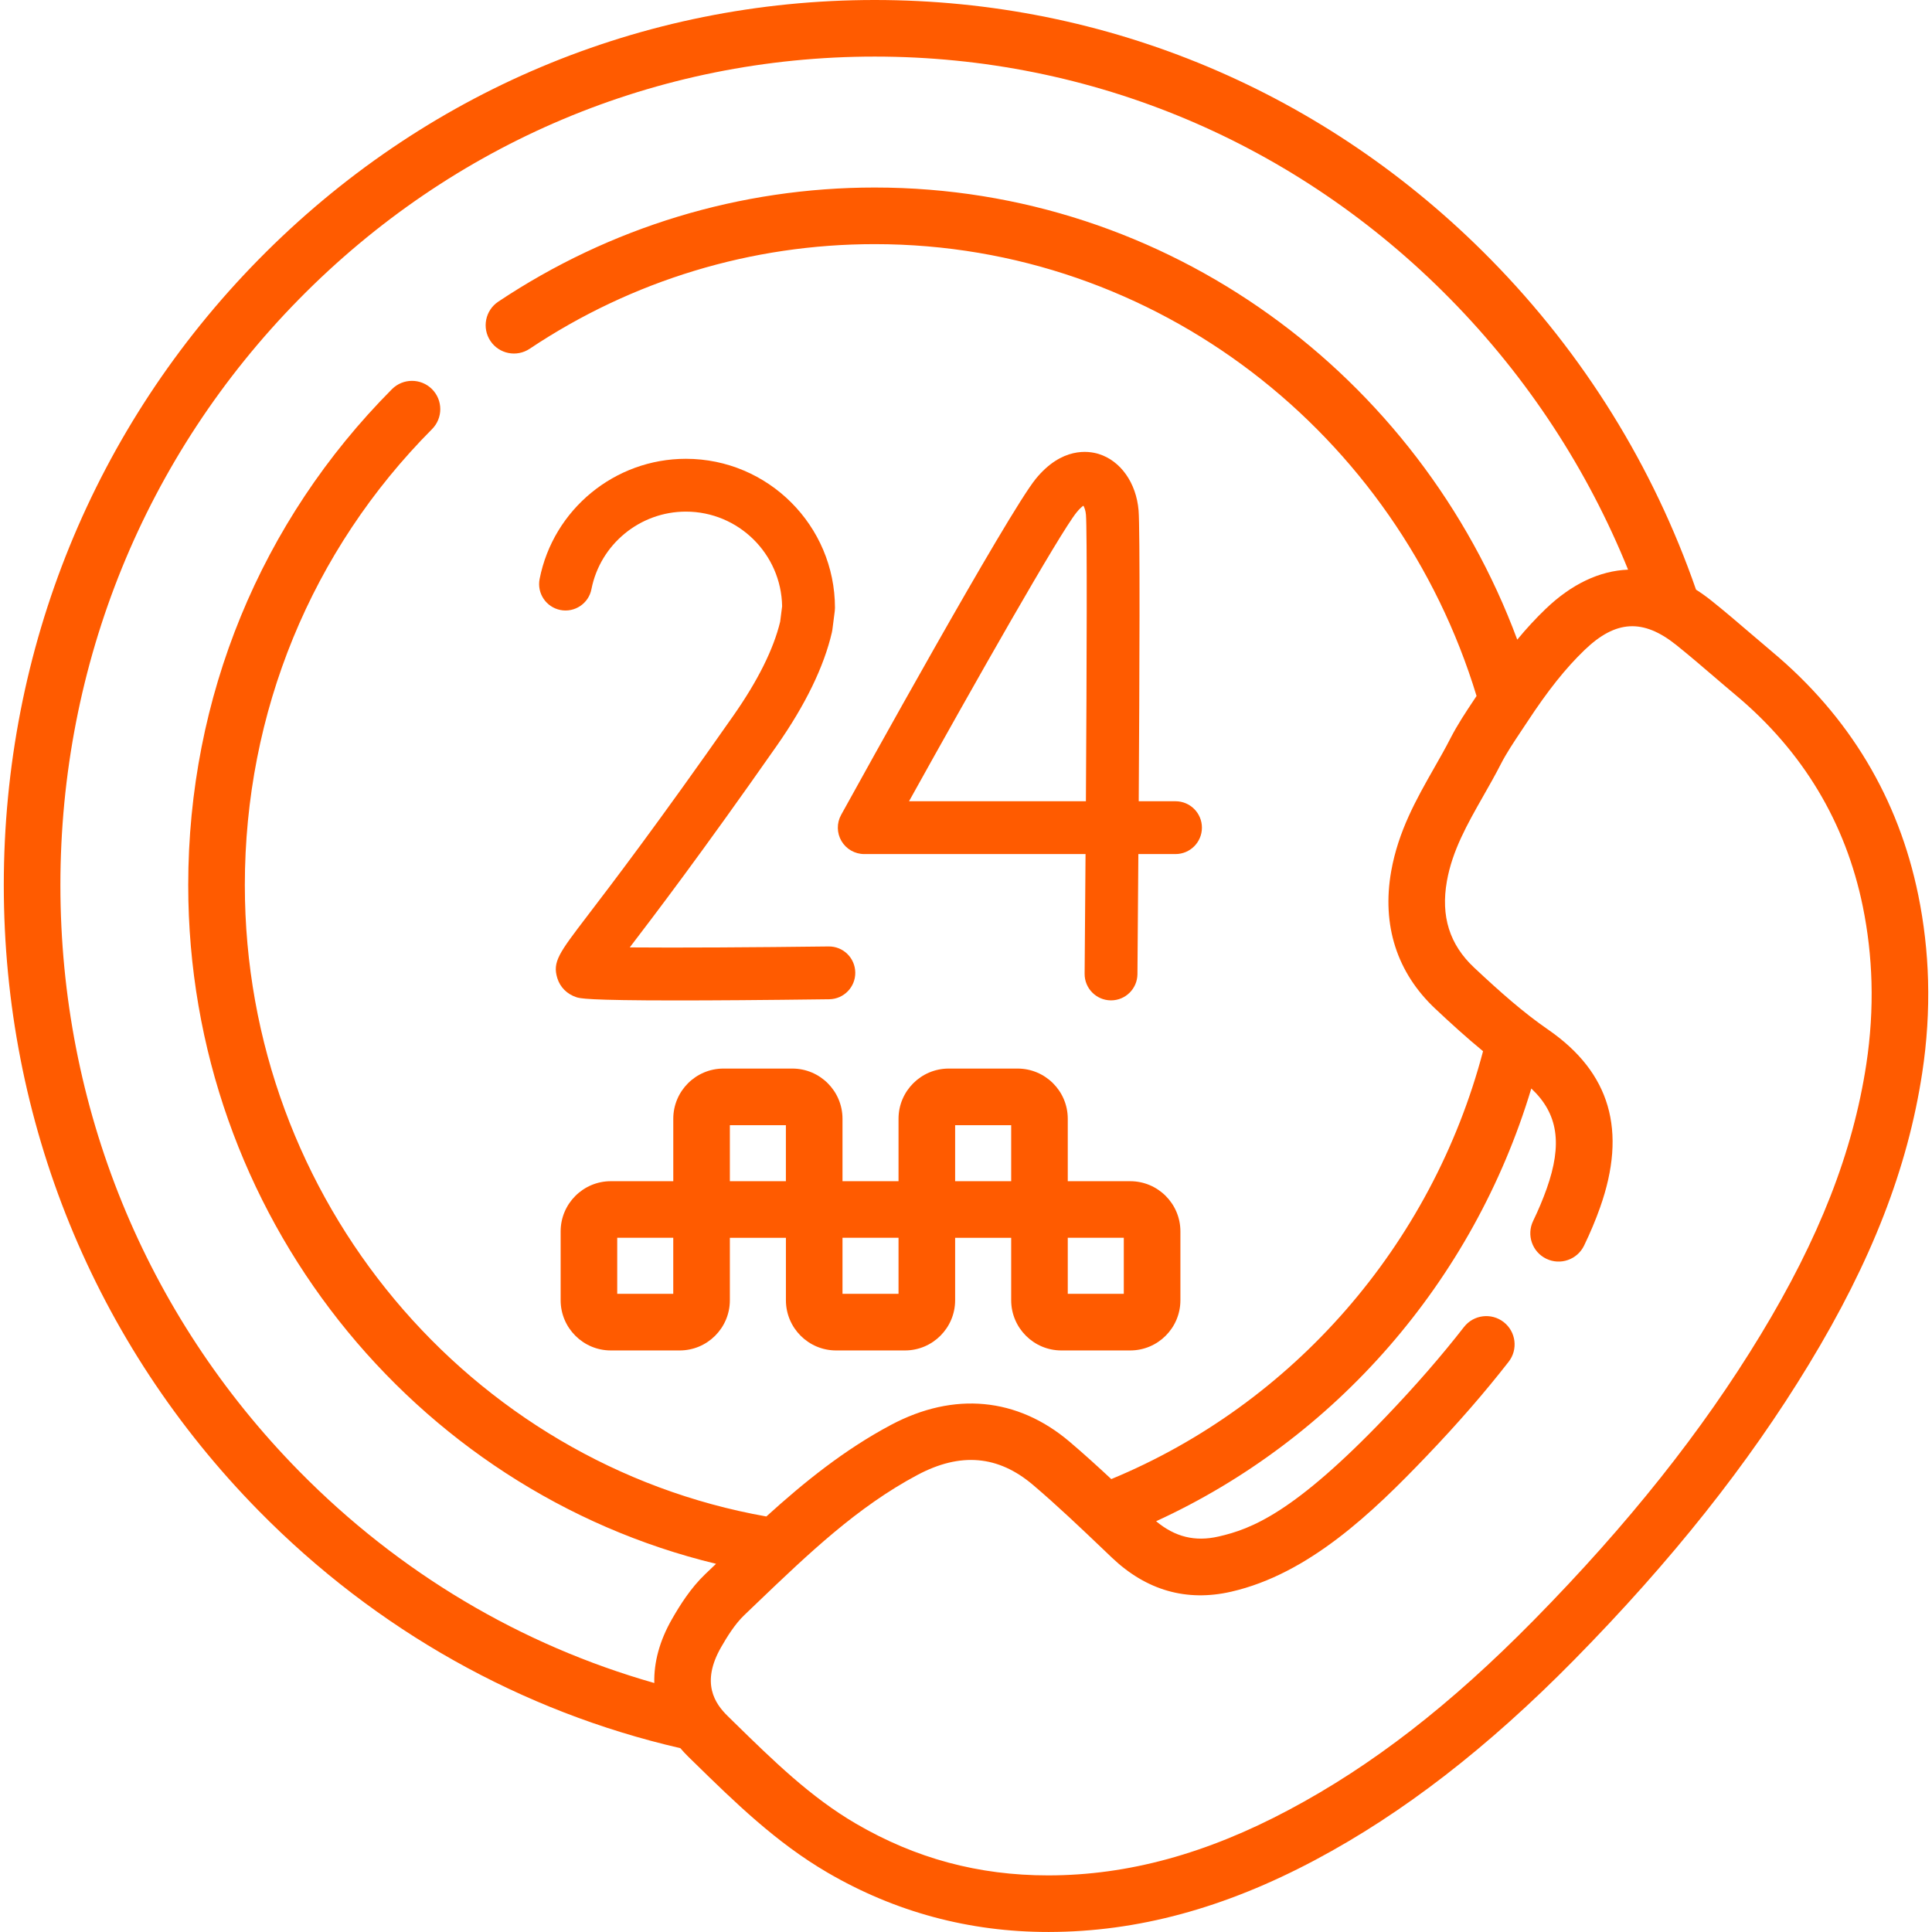
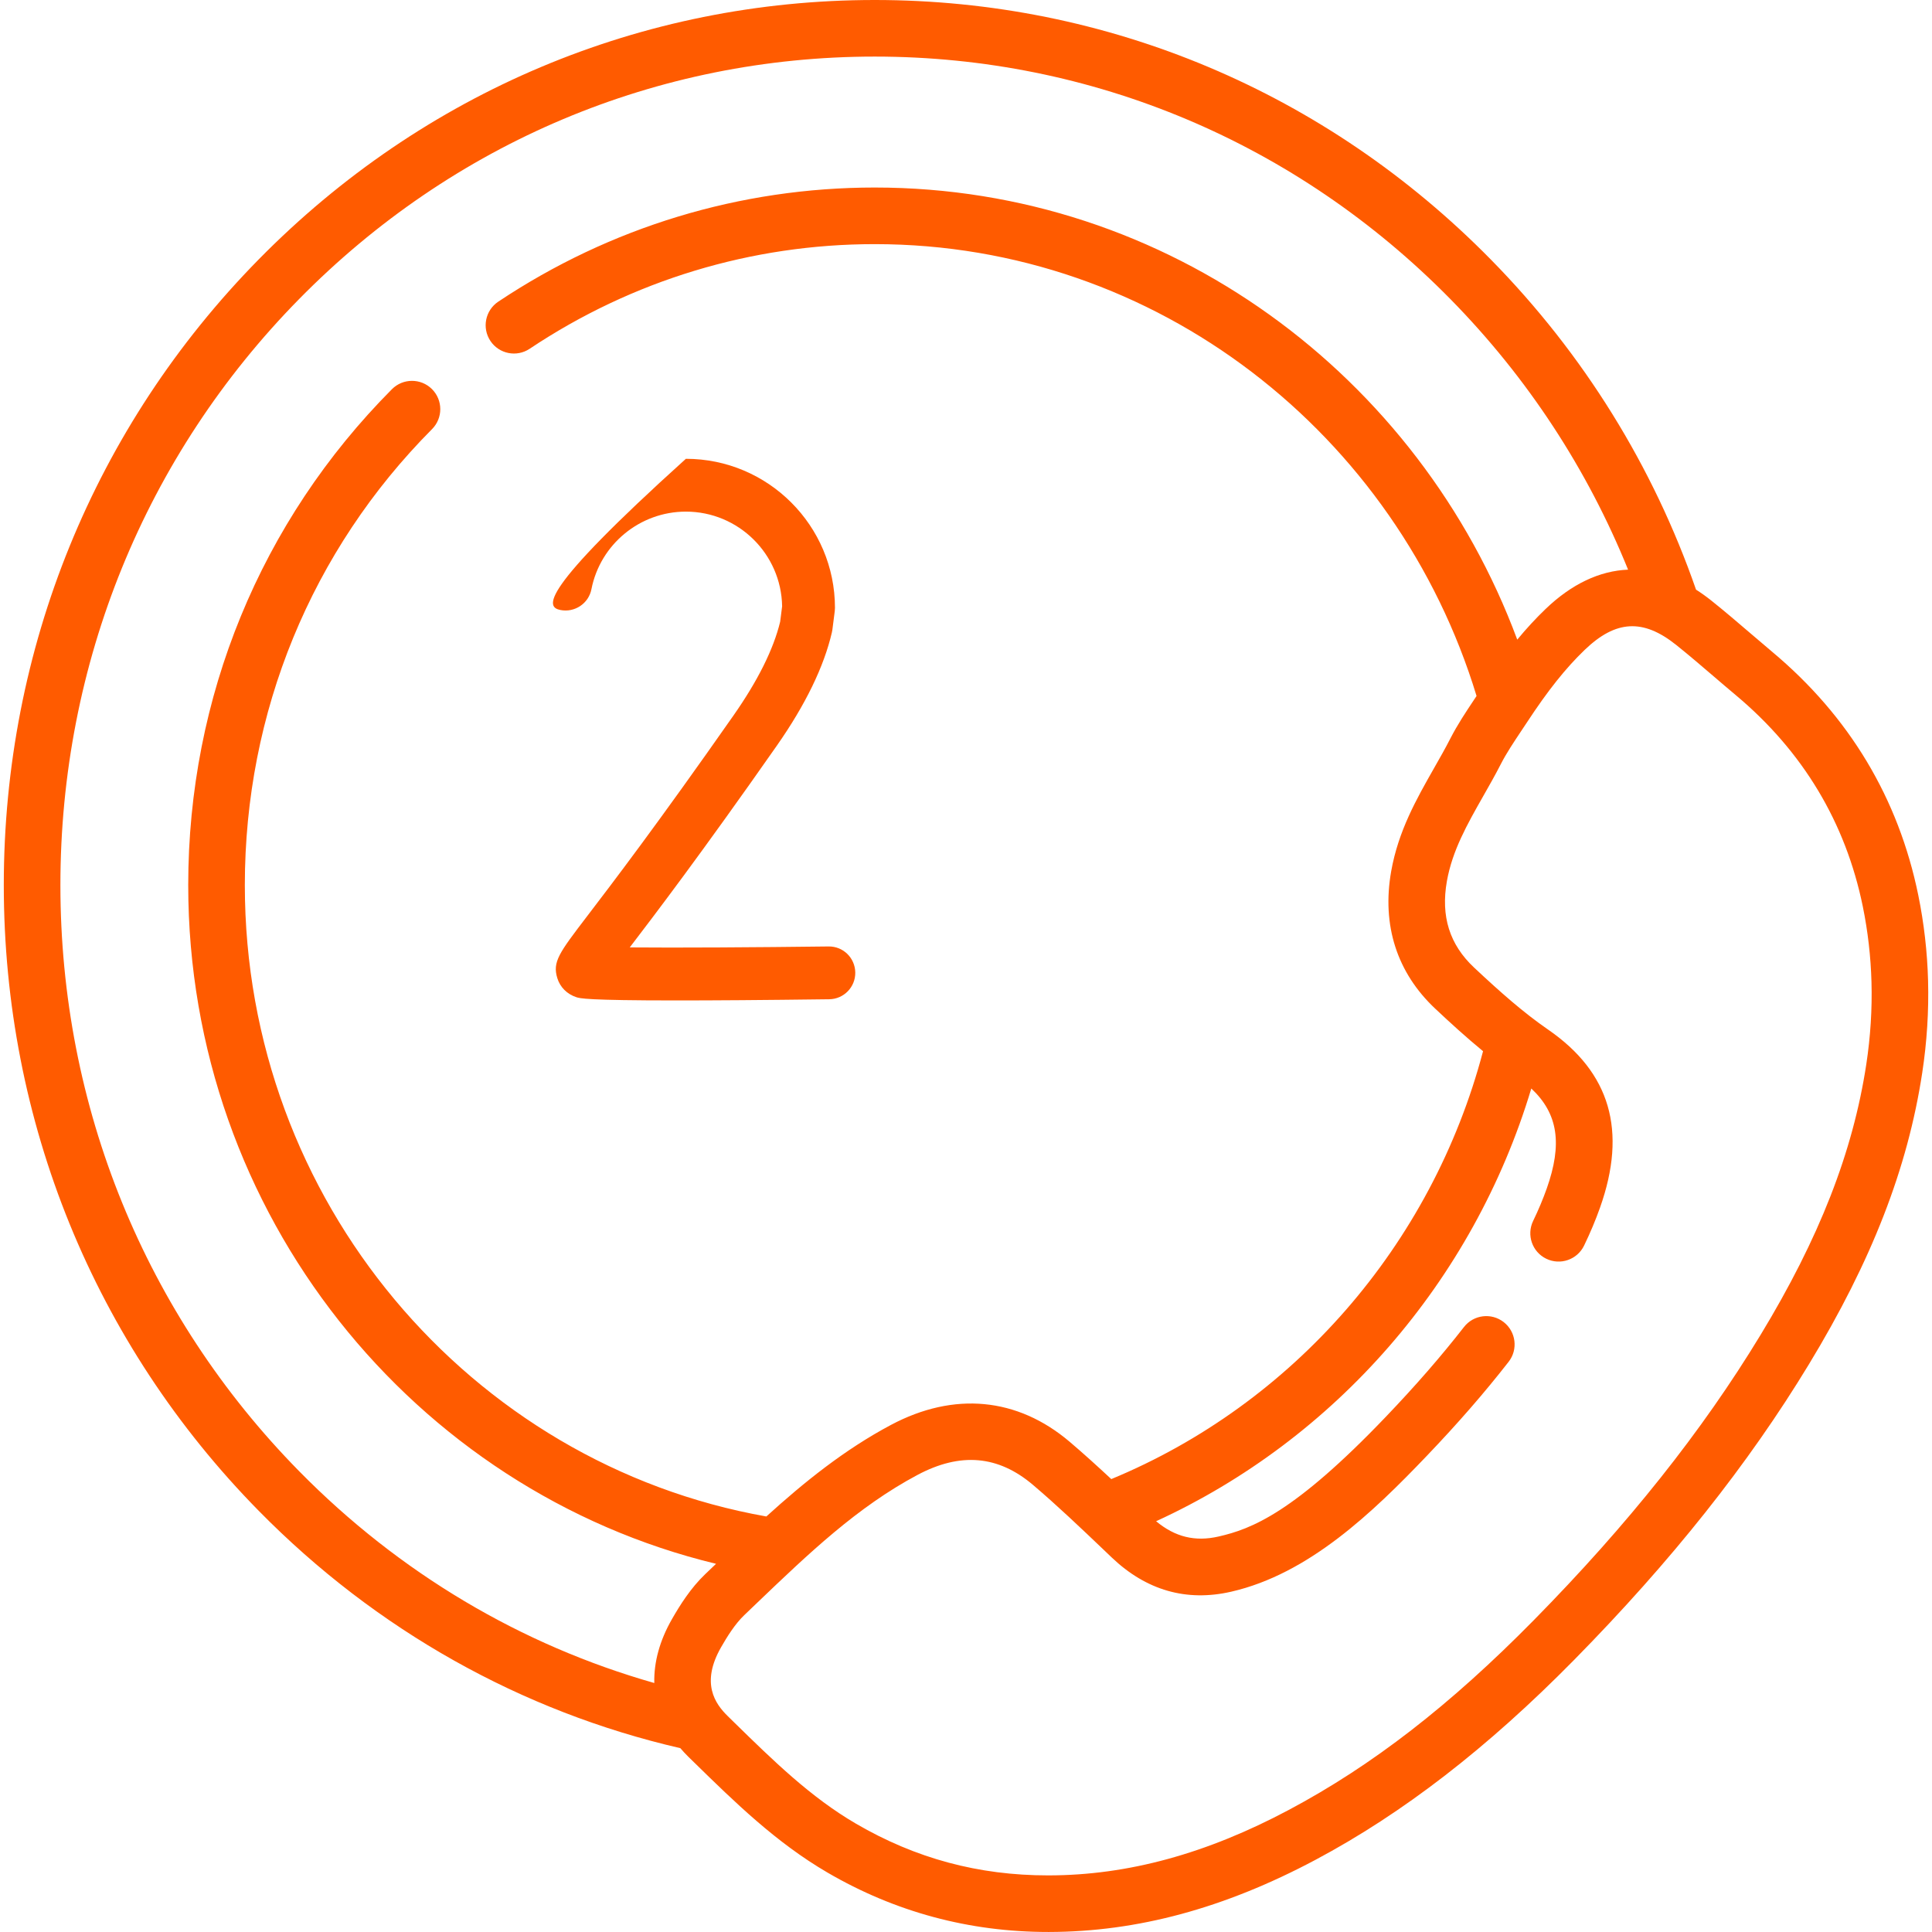
<svg xmlns="http://www.w3.org/2000/svg" width="80" height="80" viewBox="0 0 80 80" fill="none">
  <g clip-path="url(#clip0)">
    <path d="M79.837 40.605C79.805 39.414 79.668 38.224 79.432 37.068C78.611 33.054 76.577 29.665 73.387 26.994C73.085 26.741 72.787 26.485 72.488 26.229C71.964 25.78 71.421 25.315 70.865 24.871C70.654 24.703 70.442 24.551 70.229 24.416C68.462 19.331 65.59 14.668 61.727 10.741C54.915 3.814 45.857 -0 36.22 -0C26.584 -0 17.525 3.814 10.713 10.741C3.906 17.663 0.157 26.864 0.157 36.65C0.157 46.436 3.906 55.637 10.713 62.559C15.586 67.514 21.61 70.875 28.172 72.388C28.274 72.507 28.381 72.624 28.497 72.738L28.755 72.99C30.417 74.616 32.135 76.297 34.263 77.538C37.063 79.172 40.137 79.999 43.401 79.999H43.436C47.097 79.993 50.705 79.016 54.467 77.014C58.088 75.087 61.593 72.378 65.183 68.731C69.208 64.64 72.387 60.639 74.899 56.5C77.501 52.214 78.993 48.376 79.595 44.425C79.79 43.148 79.871 41.863 79.837 40.605ZM27.827 67.04C27.314 67.933 27.072 68.831 27.093 69.69C21.586 68.124 16.538 65.14 12.384 60.916C6.011 54.435 2.501 45.818 2.501 36.65C2.501 27.483 6.011 18.865 12.384 12.385C18.752 5.909 27.217 2.343 36.22 2.343C45.223 2.343 53.688 5.909 60.057 12.384C63.263 15.645 65.74 19.448 67.415 23.588C66.238 23.636 65.079 24.18 63.998 25.218C63.598 25.602 63.213 26.018 62.826 26.486C58.77 15.559 48.375 7.765 36.22 7.765C30.654 7.765 25.264 9.4 20.631 12.492C20.093 12.852 19.948 13.579 20.307 14.118C20.666 14.656 21.394 14.801 21.932 14.442C26.178 11.607 31.119 10.109 36.22 10.109C47.924 10.109 57.85 17.995 61.141 28.819C61.105 28.874 61.069 28.928 61.032 28.983C60.699 29.483 60.354 30.001 60.065 30.563C59.851 30.982 59.621 31.386 59.377 31.814C58.651 33.091 57.901 34.411 57.606 36.077C57.211 38.31 57.843 40.28 59.436 41.773C60.059 42.358 60.717 42.959 61.41 43.528C59.283 51.587 53.515 58.143 46.016 61.246C45.453 60.722 44.88 60.2 44.29 59.699C42.127 57.864 39.501 57.616 36.894 59.002C34.963 60.029 33.296 61.375 31.733 62.794C19.482 60.623 10.138 49.728 10.138 36.65C10.138 29.5 12.891 22.794 17.89 17.769C18.346 17.31 18.345 16.568 17.886 16.111C17.427 15.655 16.685 15.657 16.229 16.116C10.79 21.584 7.794 28.876 7.794 36.65C7.794 50.28 17.134 61.732 29.65 64.754L29.201 65.183C28.596 65.76 28.149 66.478 27.827 67.04ZM77.279 44.072C76.725 47.708 75.332 51.27 72.896 55.284C70.479 59.267 67.409 63.127 63.512 67.087C60.045 70.61 56.821 73.107 53.366 74.945C49.951 76.763 46.701 77.65 43.431 77.656C43.421 77.656 43.41 77.656 43.399 77.656C40.517 77.656 37.914 76.955 35.443 75.514C33.566 74.419 32.026 72.912 30.394 71.315L30.135 71.061C29.609 70.547 29.008 69.692 29.86 68.206C30.103 67.782 30.432 67.247 30.819 66.879L31.343 66.377C33.482 64.33 35.502 62.397 37.994 61.072C39.769 60.128 41.332 60.263 42.773 61.486C43.777 62.339 44.761 63.277 45.712 64.184L46.032 64.49C47.464 65.855 49.129 66.333 50.98 65.909C54.196 65.174 56.846 62.622 59.077 60.288C60.363 58.943 61.472 57.668 62.469 56.389C62.867 55.879 62.775 55.143 62.265 54.745C61.754 54.347 61.018 54.438 60.62 54.949C59.673 56.164 58.614 57.381 57.383 58.668C53.576 62.651 51.812 63.315 50.458 63.624C49.485 63.847 48.657 63.644 47.872 62.991C55.279 59.594 61.006 53.064 63.408 45.072C64.521 46.117 64.7 47.371 64.046 49.218C63.89 49.657 63.701 50.107 63.484 50.556C63.202 51.139 63.445 51.84 64.028 52.122C64.61 52.404 65.311 52.16 65.593 51.578C65.848 51.051 66.071 50.521 66.255 50.001C67.382 46.819 66.679 44.409 64.103 42.633C63.082 41.928 62.139 41.096 61.038 40.064C60.023 39.112 59.655 37.941 59.913 36.485C60.138 35.217 60.758 34.127 61.414 32.972C61.659 32.541 61.913 32.095 62.15 31.632C62.377 31.189 62.671 30.749 62.981 30.283C63.065 30.158 63.148 30.033 63.23 29.909C64.095 28.59 64.832 27.665 65.621 26.908C66.906 25.674 68.037 25.612 69.403 26.702C69.927 27.121 70.453 27.572 70.962 28.008C71.268 28.27 71.573 28.532 71.882 28.79C74.655 31.113 76.423 34.056 77.135 37.537C77.344 38.56 77.465 39.613 77.494 40.668C77.525 41.788 77.452 42.933 77.279 44.072Z" fill="#FF5B00" />
-     <path d="M46.8 48.911H44.214V46.325C44.214 45.179 43.282 44.247 42.136 44.247H39.284C38.139 44.247 37.206 45.179 37.206 46.325V48.911H34.886V46.325C34.886 45.179 33.954 44.247 32.809 44.247H29.956C28.811 44.247 27.879 45.179 27.879 46.325V48.911H25.292C24.147 48.911 23.215 49.843 23.215 50.989V53.841C23.215 54.986 24.147 55.919 25.292 55.919H28.145C29.29 55.919 30.222 54.986 30.222 53.841V51.255H32.543V53.841C32.543 54.986 33.475 55.919 34.62 55.919H37.473C38.618 55.919 39.55 54.986 39.55 53.841V51.255H41.871V53.841C41.871 54.986 42.803 55.919 43.948 55.919H46.8C47.946 55.919 48.878 54.986 48.878 53.841V50.989C48.878 49.843 47.946 48.911 46.8 48.911ZM27.878 53.575H25.558V51.254H27.878V53.575ZM30.222 46.591H32.542V48.911H30.222V46.591ZM37.206 53.575H34.886V51.254H37.206V53.575ZM39.55 46.591H41.871V48.911H39.55V46.591ZM46.534 53.575H44.214V51.254H46.534V53.575Z" fill="#FF5B00" />
-     <path d="M48.676 33.178H47.152C47.185 28.012 47.209 21.885 47.146 21.135C47.051 19.997 46.403 19.079 45.495 18.798C45.071 18.666 43.968 18.504 42.889 19.828C41.734 21.245 35.532 32.468 34.829 33.743C34.642 34.082 34.648 34.494 34.844 34.827C35.041 35.16 35.399 35.365 35.786 35.365H44.95C44.938 37.1 44.925 38.796 44.912 40.32C44.906 40.924 45.392 41.417 45.996 41.423H46.005C46.605 41.423 47.093 40.939 47.099 40.339C47.103 39.769 47.12 37.819 47.137 35.365H48.675C49.279 35.365 49.769 34.875 49.769 34.271C49.769 33.667 49.28 33.178 48.676 33.178ZM44.965 33.178H37.641C40.332 28.332 43.885 22.068 44.584 21.21C44.7 21.068 44.796 20.984 44.861 20.939C44.904 21.014 44.953 21.143 44.967 21.317C45.017 21.922 45.001 27.455 44.965 33.178Z" fill="#FF5B00" />
-     <path d="M34.308 39.191C31.302 39.228 28.018 39.248 26.077 39.23C27.104 37.885 29.004 35.395 32.168 30.875C33.351 29.184 34.118 27.606 34.447 26.185C34.456 26.149 34.462 26.113 34.467 26.077L34.565 25.309C34.571 25.263 34.574 25.216 34.574 25.17C34.574 21.767 31.805 18.998 28.401 18.998C25.458 18.998 22.911 21.091 22.344 23.975C22.228 24.568 22.614 25.142 23.206 25.259C23.799 25.375 24.374 24.989 24.49 24.397C24.856 22.535 26.501 21.185 28.401 21.185C30.577 21.185 32.351 22.937 32.386 25.105L32.305 25.743C32.031 26.878 31.383 28.182 30.376 29.621C27.218 34.133 25.332 36.602 24.319 37.928C23.148 39.462 22.869 39.827 23.078 40.505C23.192 40.876 23.477 41.162 23.86 41.29C24.007 41.339 24.268 41.426 28.02 41.426C29.506 41.426 31.542 41.413 34.335 41.377C34.939 41.37 35.423 40.874 35.415 40.27C35.407 39.666 34.915 39.181 34.308 39.191Z" fill="#FF5B00" />
+     <path d="M34.308 39.191C31.302 39.228 28.018 39.248 26.077 39.23C27.104 37.885 29.004 35.395 32.168 30.875C33.351 29.184 34.118 27.606 34.447 26.185C34.456 26.149 34.462 26.113 34.467 26.077L34.565 25.309C34.571 25.263 34.574 25.216 34.574 25.17C34.574 21.767 31.805 18.998 28.401 18.998C22.228 24.568 22.614 25.142 23.206 25.259C23.799 25.375 24.374 24.989 24.49 24.397C24.856 22.535 26.501 21.185 28.401 21.185C30.577 21.185 32.351 22.937 32.386 25.105L32.305 25.743C32.031 26.878 31.383 28.182 30.376 29.621C27.218 34.133 25.332 36.602 24.319 37.928C23.148 39.462 22.869 39.827 23.078 40.505C23.192 40.876 23.477 41.162 23.86 41.29C24.007 41.339 24.268 41.426 28.02 41.426C29.506 41.426 31.542 41.413 34.335 41.377C34.939 41.37 35.423 40.874 35.415 40.27C35.407 39.666 34.915 39.181 34.308 39.191Z" fill="#FF5B00" />
  </g>
  <defs>
    <clipPath id="clip0">
      <rect width="80" height="80" fill="white" transform="translate(0 -0)" />
    </clipPath>
  </defs>
</svg>